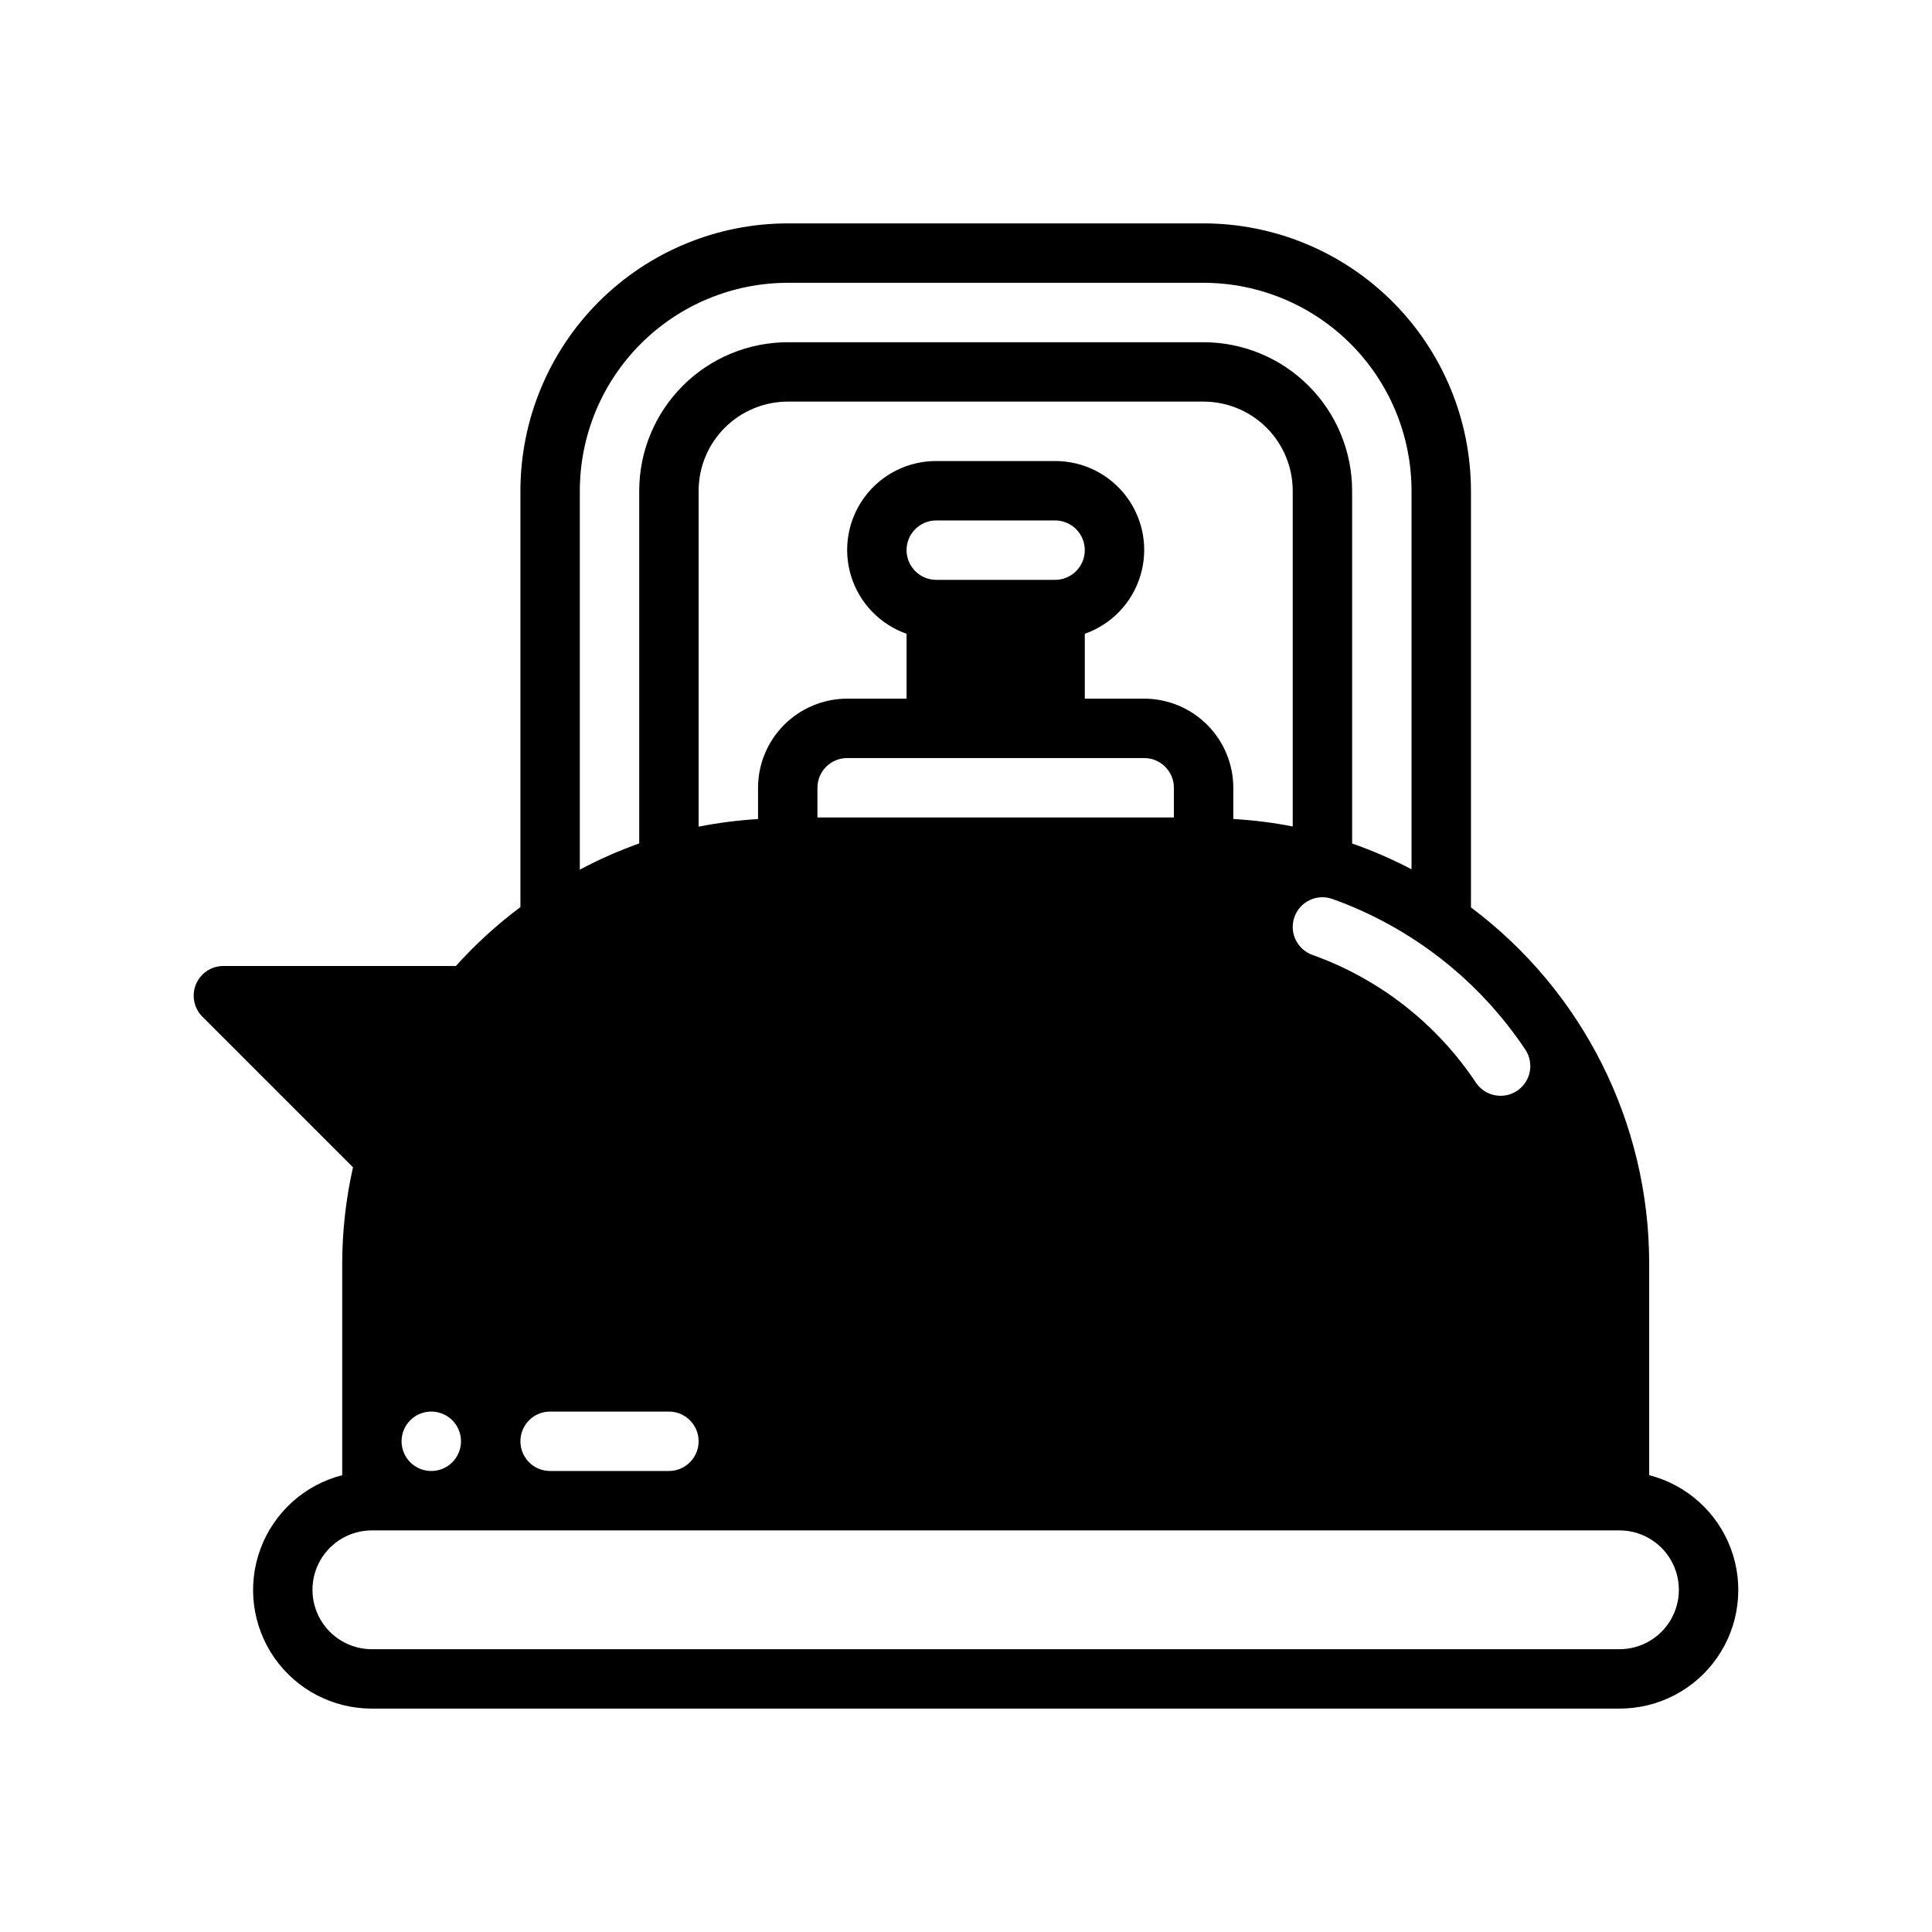
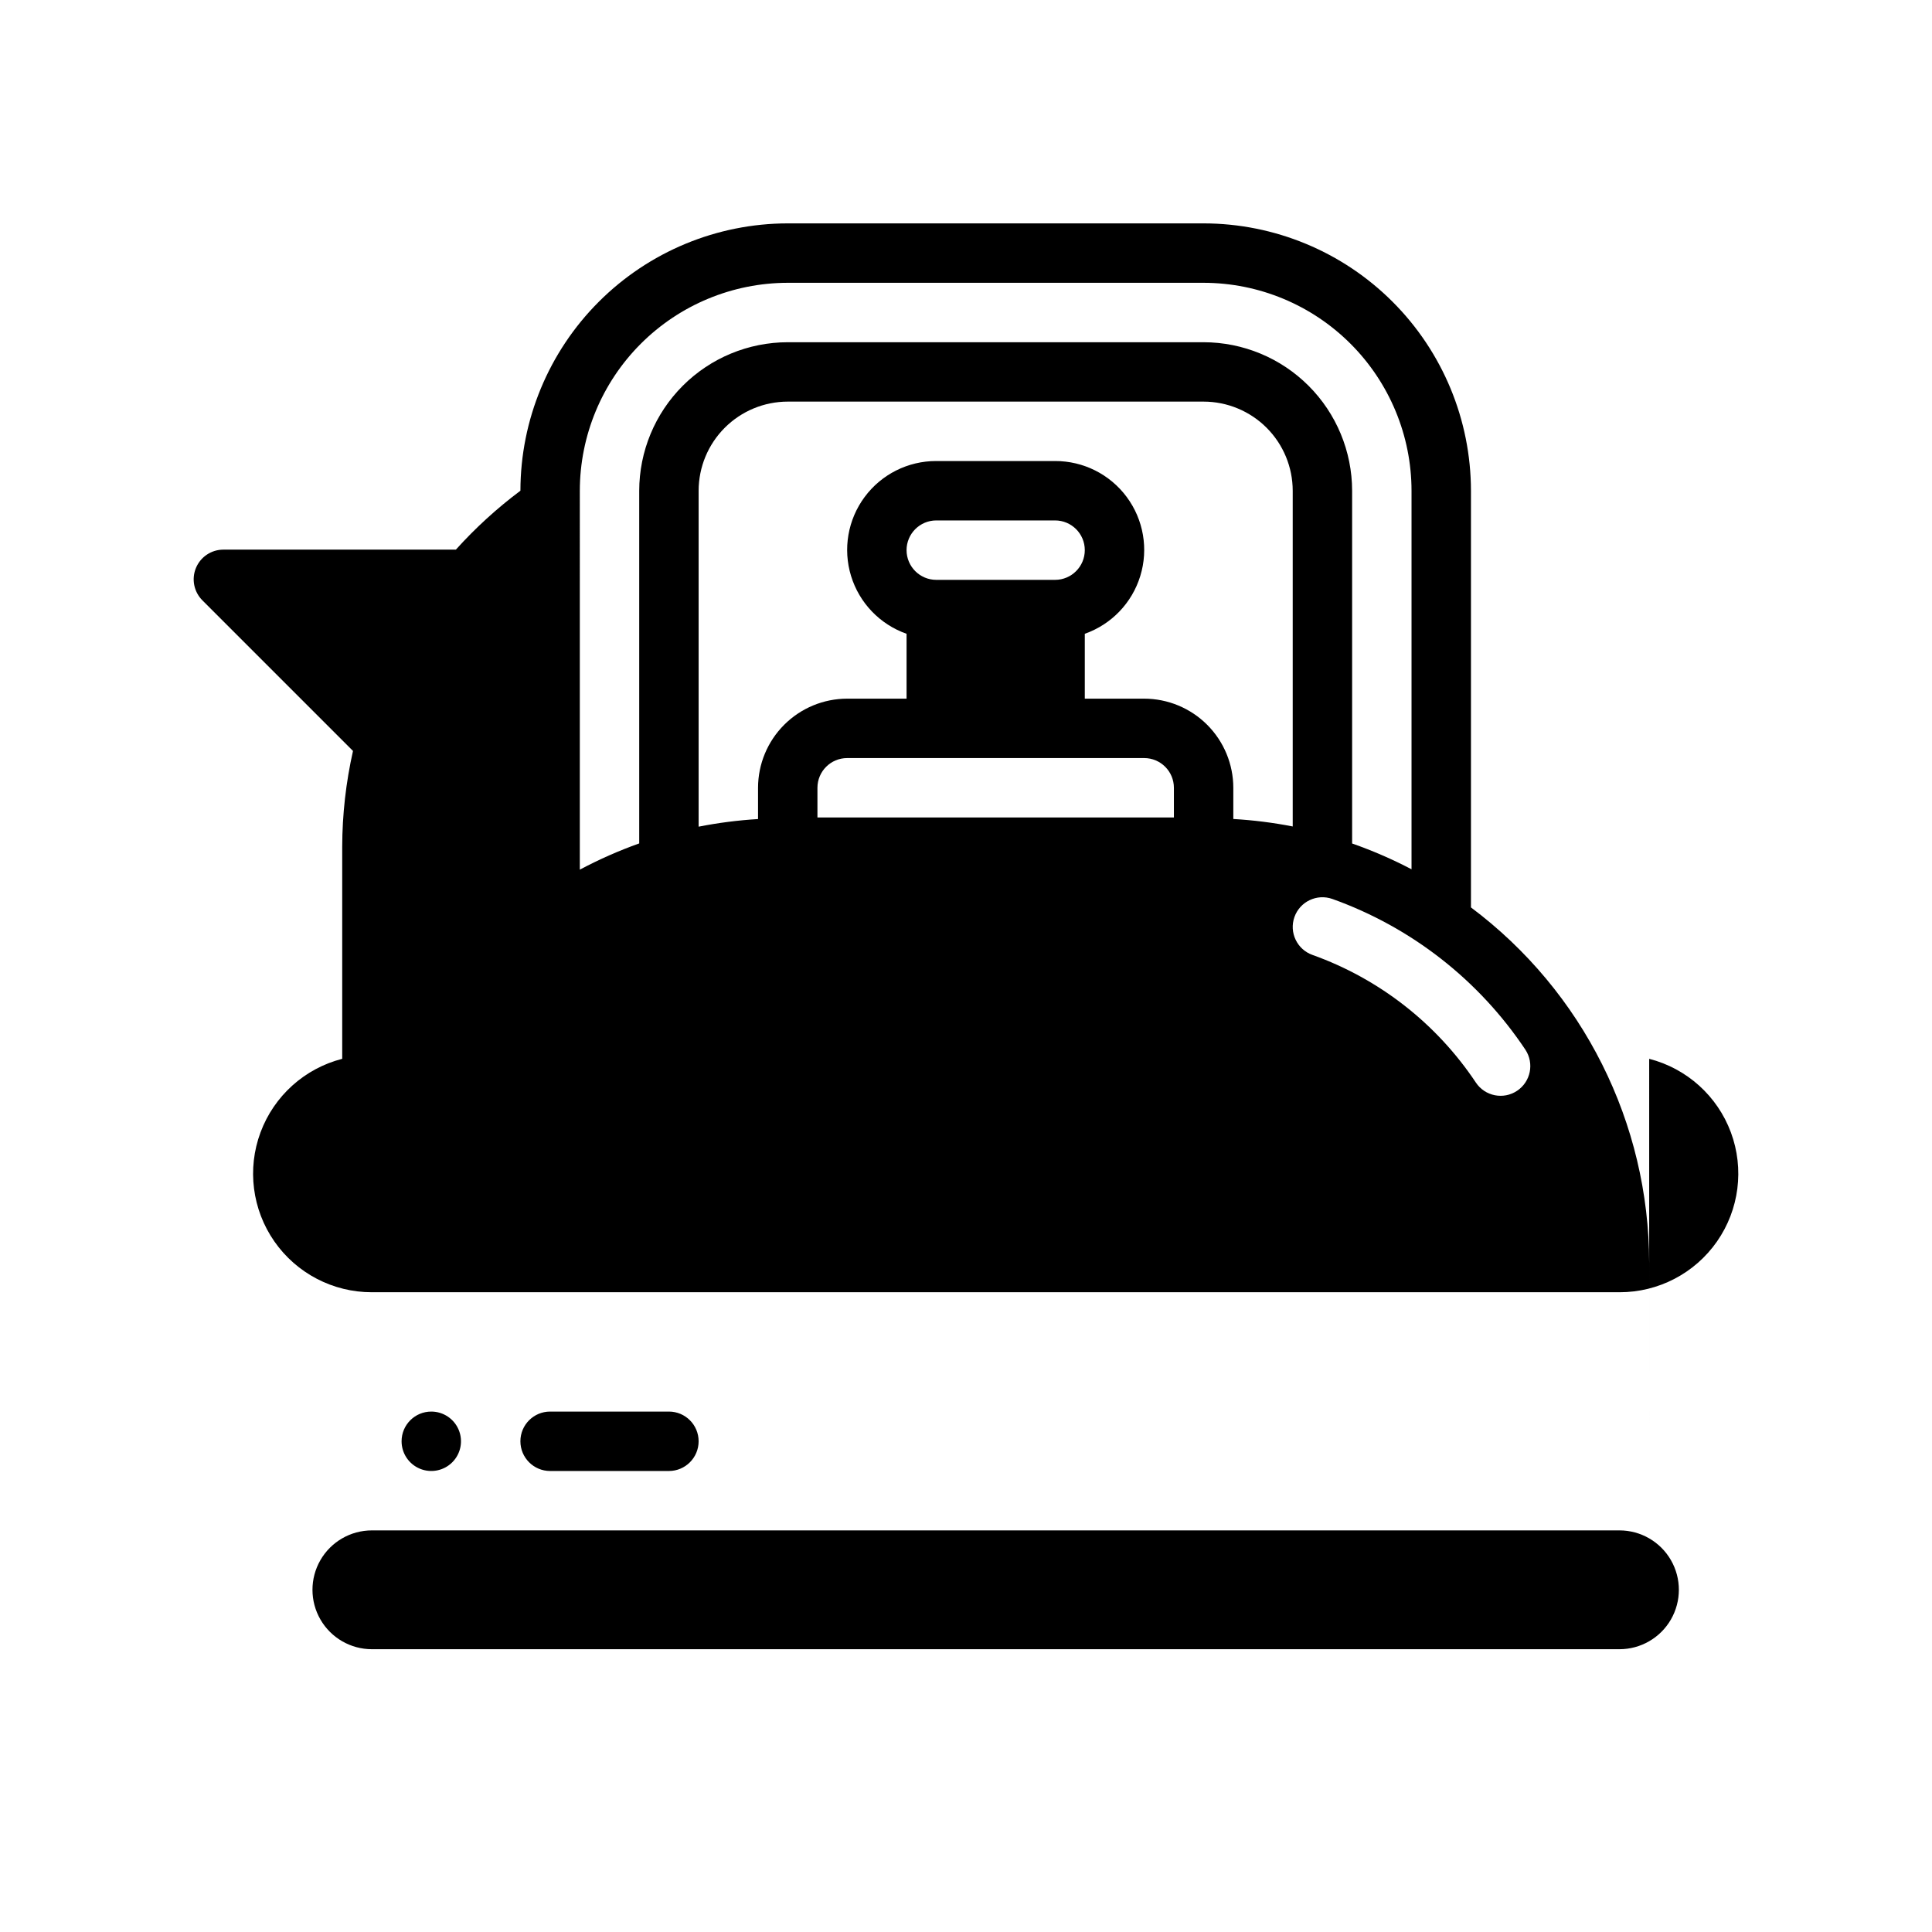
<svg xmlns="http://www.w3.org/2000/svg" fill="#000000" width="800px" height="800px" version="1.1" viewBox="144 144 512 512">
-   <path d="m581.05 534.94v-56.223c-0.031-37.098-17.531-72.012-47.23-94.242v-110.43c-0.023-18.785-7.492-36.793-20.773-50.074-13.285-13.285-31.293-20.754-50.074-20.773h-110.21c-18.781 0.02-36.793 7.488-50.074 20.773-13.281 13.281-20.754 31.289-20.773 50.074v110.34c-6.195 4.633-11.926 9.863-17.105 15.613h-61.613c-3.184 0-6.055 1.918-7.273 4.859s-0.543 6.324 1.707 8.578l39.914 39.914c-1.875 8.324-2.836 16.832-2.859 25.367v56.223c-9.977 2.559-18.066 9.844-21.652 19.5-3.586 9.652-2.211 20.453 3.68 28.902 5.887 8.449 15.543 13.477 25.844 13.457h330.62c10.297 0.02 19.953-5.008 25.844-13.457 5.887-8.449 7.262-19.25 3.68-28.902-3.586-9.656-11.676-16.941-21.652-19.5zm-32.801-112.75c2.383 3.621 1.395 8.492-2.219 10.891-3.609 2.402-8.484 1.43-10.898-2.172-10.418-15.645-25.605-27.512-43.305-33.84-4.094-1.453-6.238-5.953-4.789-10.047 1.453-4.098 5.953-6.242 10.051-4.789 20.902 7.473 38.844 21.484 51.16 39.957zm-250.59-148.14c0.016-14.609 5.828-28.617 16.156-38.945 10.332-10.332 24.336-16.141 38.945-16.16h110.21c14.605 0.02 28.613 5.828 38.941 16.16 10.332 10.328 16.145 24.336 16.16 38.945v100.32c-5.074-2.66-10.336-4.945-15.742-6.836v-93.48c-0.012-10.438-4.164-20.441-11.543-27.82-7.379-7.379-17.383-11.527-27.816-11.539h-110.21c-10.434 0.012-20.438 4.16-27.816 11.539-7.379 7.379-11.531 17.383-11.543 27.82v93.461c-5.41 1.93-10.672 4.254-15.742 6.953zm149.57 55.105-15.746-0.004v-17.191c7.055-2.484 12.516-8.168 14.707-15.324 2.195-7.152 0.859-14.922-3.598-20.93-4.457-6.012-11.5-9.547-18.984-9.527h-31.488c-7.481-0.02-14.527 3.516-18.98 9.527-4.457 6.008-5.793 13.777-3.602 20.93 2.195 7.156 7.652 12.84 14.711 15.324v17.191h-15.742c-6.262 0.008-12.266 2.5-16.691 6.926-4.43 4.43-6.918 10.43-6.926 16.691v8.289c-5.289 0.32-10.547 0.996-15.746 2.019v-89.027c0.008-6.262 2.5-12.266 6.926-16.691 4.43-4.43 10.43-6.918 16.691-6.926h110.21c6.258 0.008 12.262 2.496 16.691 6.926 4.426 4.426 6.914 10.43 6.922 16.691v88.973c-5.195-1.016-10.457-1.676-15.742-1.98v-8.273c-0.008-6.262-2.5-12.262-6.926-16.691-4.426-4.426-10.43-6.918-16.691-6.926zm0 15.742h-0.004c4.348 0.004 7.871 3.527 7.871 7.871v7.871h-94.465v-7.871c0.004-4.344 3.527-7.867 7.875-7.871zm-62.977-55.105h-0.004c0.004-4.344 3.527-7.867 7.871-7.871h31.488c4.348 0 7.875 3.523 7.875 7.871 0 4.348-3.527 7.875-7.875 7.875h-31.488c-4.344-0.004-7.867-3.527-7.871-7.875zm-94.469 228.29h31.488c4.348 0 7.871 3.523 7.871 7.871 0 4.348-3.523 7.875-7.871 7.875h-31.488c-4.348 0-7.871-3.527-7.871-7.875 0-4.348 3.523-7.871 7.871-7.871zm-31.488 0c3.184 0 6.055 1.918 7.273 4.859s0.547 6.328-1.707 8.578c-2.25 2.254-5.637 2.926-8.578 1.707-2.941-1.219-4.859-4.086-4.859-7.273 0-4.348 3.523-7.871 7.871-7.871zm314.88 62.977h-330.62c-5.625 0-10.824-3-13.637-7.871s-2.812-10.875 0-15.746 8.012-7.871 13.637-7.871h330.62c5.625 0 10.82 3 13.633 7.871s2.812 10.875 0 15.746-8.008 7.871-13.633 7.871z" />
+   <path d="m581.05 534.94v-56.223c-0.031-37.098-17.531-72.012-47.23-94.242v-110.43c-0.023-18.785-7.492-36.793-20.773-50.074-13.285-13.285-31.293-20.754-50.074-20.773h-110.21c-18.781 0.02-36.793 7.488-50.074 20.773-13.281 13.281-20.754 31.289-20.773 50.074c-6.195 4.633-11.926 9.863-17.105 15.613h-61.613c-3.184 0-6.055 1.918-7.273 4.859s-0.543 6.324 1.707 8.578l39.914 39.914c-1.875 8.324-2.836 16.832-2.859 25.367v56.223c-9.977 2.559-18.066 9.844-21.652 19.5-3.586 9.652-2.211 20.453 3.68 28.902 5.887 8.449 15.543 13.477 25.844 13.457h330.62c10.297 0.02 19.953-5.008 25.844-13.457 5.887-8.449 7.262-19.25 3.68-28.902-3.586-9.656-11.676-16.941-21.652-19.5zm-32.801-112.75c2.383 3.621 1.395 8.492-2.219 10.891-3.609 2.402-8.484 1.43-10.898-2.172-10.418-15.645-25.605-27.512-43.305-33.84-4.094-1.453-6.238-5.953-4.789-10.047 1.453-4.098 5.953-6.242 10.051-4.789 20.902 7.473 38.844 21.484 51.16 39.957zm-250.59-148.14c0.016-14.609 5.828-28.617 16.156-38.945 10.332-10.332 24.336-16.141 38.945-16.16h110.21c14.605 0.02 28.613 5.828 38.941 16.16 10.332 10.328 16.145 24.336 16.16 38.945v100.32c-5.074-2.66-10.336-4.945-15.742-6.836v-93.48c-0.012-10.438-4.164-20.441-11.543-27.82-7.379-7.379-17.383-11.527-27.816-11.539h-110.21c-10.434 0.012-20.438 4.16-27.816 11.539-7.379 7.379-11.531 17.383-11.543 27.82v93.461c-5.41 1.93-10.672 4.254-15.742 6.953zm149.57 55.105-15.746-0.004v-17.191c7.055-2.484 12.516-8.168 14.707-15.324 2.195-7.152 0.859-14.922-3.598-20.93-4.457-6.012-11.5-9.547-18.984-9.527h-31.488c-7.481-0.02-14.527 3.516-18.98 9.527-4.457 6.008-5.793 13.777-3.602 20.93 2.195 7.156 7.652 12.84 14.711 15.324v17.191h-15.742c-6.262 0.008-12.266 2.5-16.691 6.926-4.43 4.43-6.918 10.43-6.926 16.691v8.289c-5.289 0.32-10.547 0.996-15.746 2.019v-89.027c0.008-6.262 2.5-12.266 6.926-16.691 4.43-4.43 10.43-6.918 16.691-6.926h110.21c6.258 0.008 12.262 2.496 16.691 6.926 4.426 4.426 6.914 10.43 6.922 16.691v88.973c-5.195-1.016-10.457-1.676-15.742-1.98v-8.273c-0.008-6.262-2.5-12.262-6.926-16.691-4.426-4.426-10.43-6.918-16.691-6.926zm0 15.742h-0.004c4.348 0.004 7.871 3.527 7.871 7.871v7.871h-94.465v-7.871c0.004-4.344 3.527-7.867 7.875-7.871zm-62.977-55.105h-0.004c0.004-4.344 3.527-7.867 7.871-7.871h31.488c4.348 0 7.875 3.523 7.875 7.871 0 4.348-3.527 7.875-7.875 7.875h-31.488c-4.344-0.004-7.867-3.527-7.871-7.875zm-94.469 228.29h31.488c4.348 0 7.871 3.523 7.871 7.871 0 4.348-3.523 7.875-7.871 7.875h-31.488c-4.348 0-7.871-3.527-7.871-7.875 0-4.348 3.523-7.871 7.871-7.871zm-31.488 0c3.184 0 6.055 1.918 7.273 4.859s0.547 6.328-1.707 8.578c-2.25 2.254-5.637 2.926-8.578 1.707-2.941-1.219-4.859-4.086-4.859-7.273 0-4.348 3.523-7.871 7.871-7.871zm314.88 62.977h-330.62c-5.625 0-10.824-3-13.637-7.871s-2.812-10.875 0-15.746 8.012-7.871 13.637-7.871h330.62c5.625 0 10.82 3 13.633 7.871s2.812 10.875 0 15.746-8.008 7.871-13.633 7.871z" />
</svg>